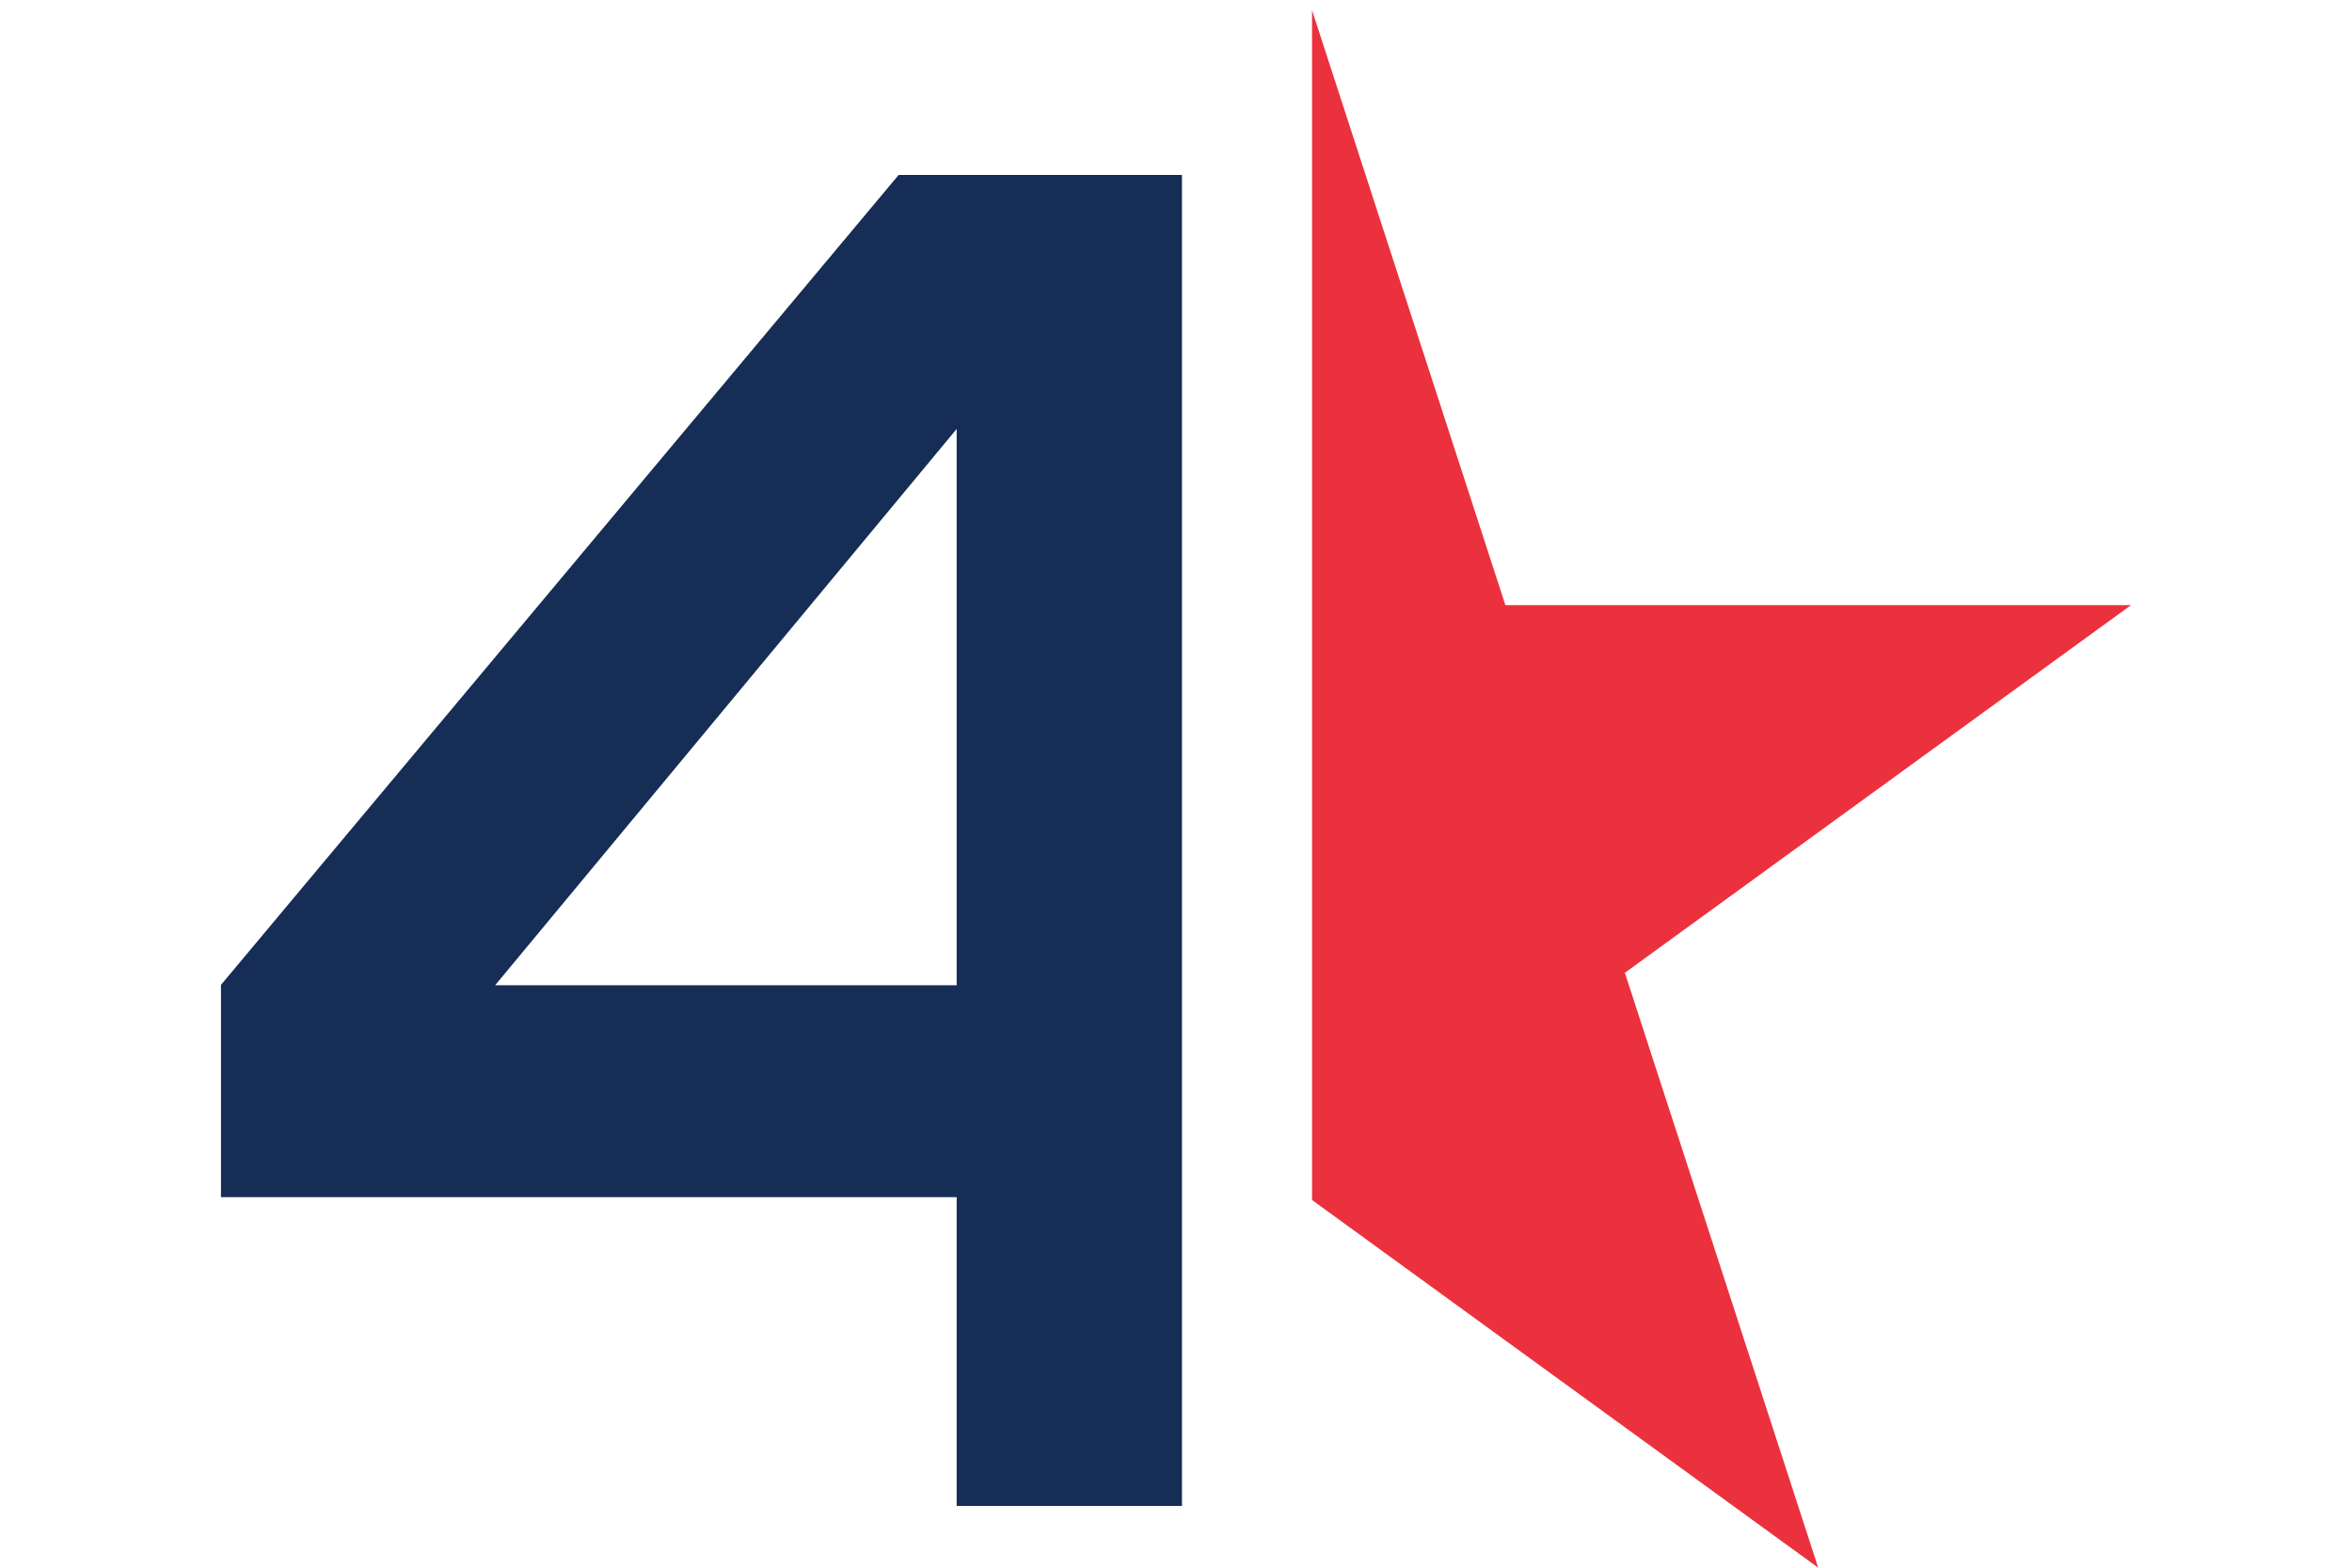
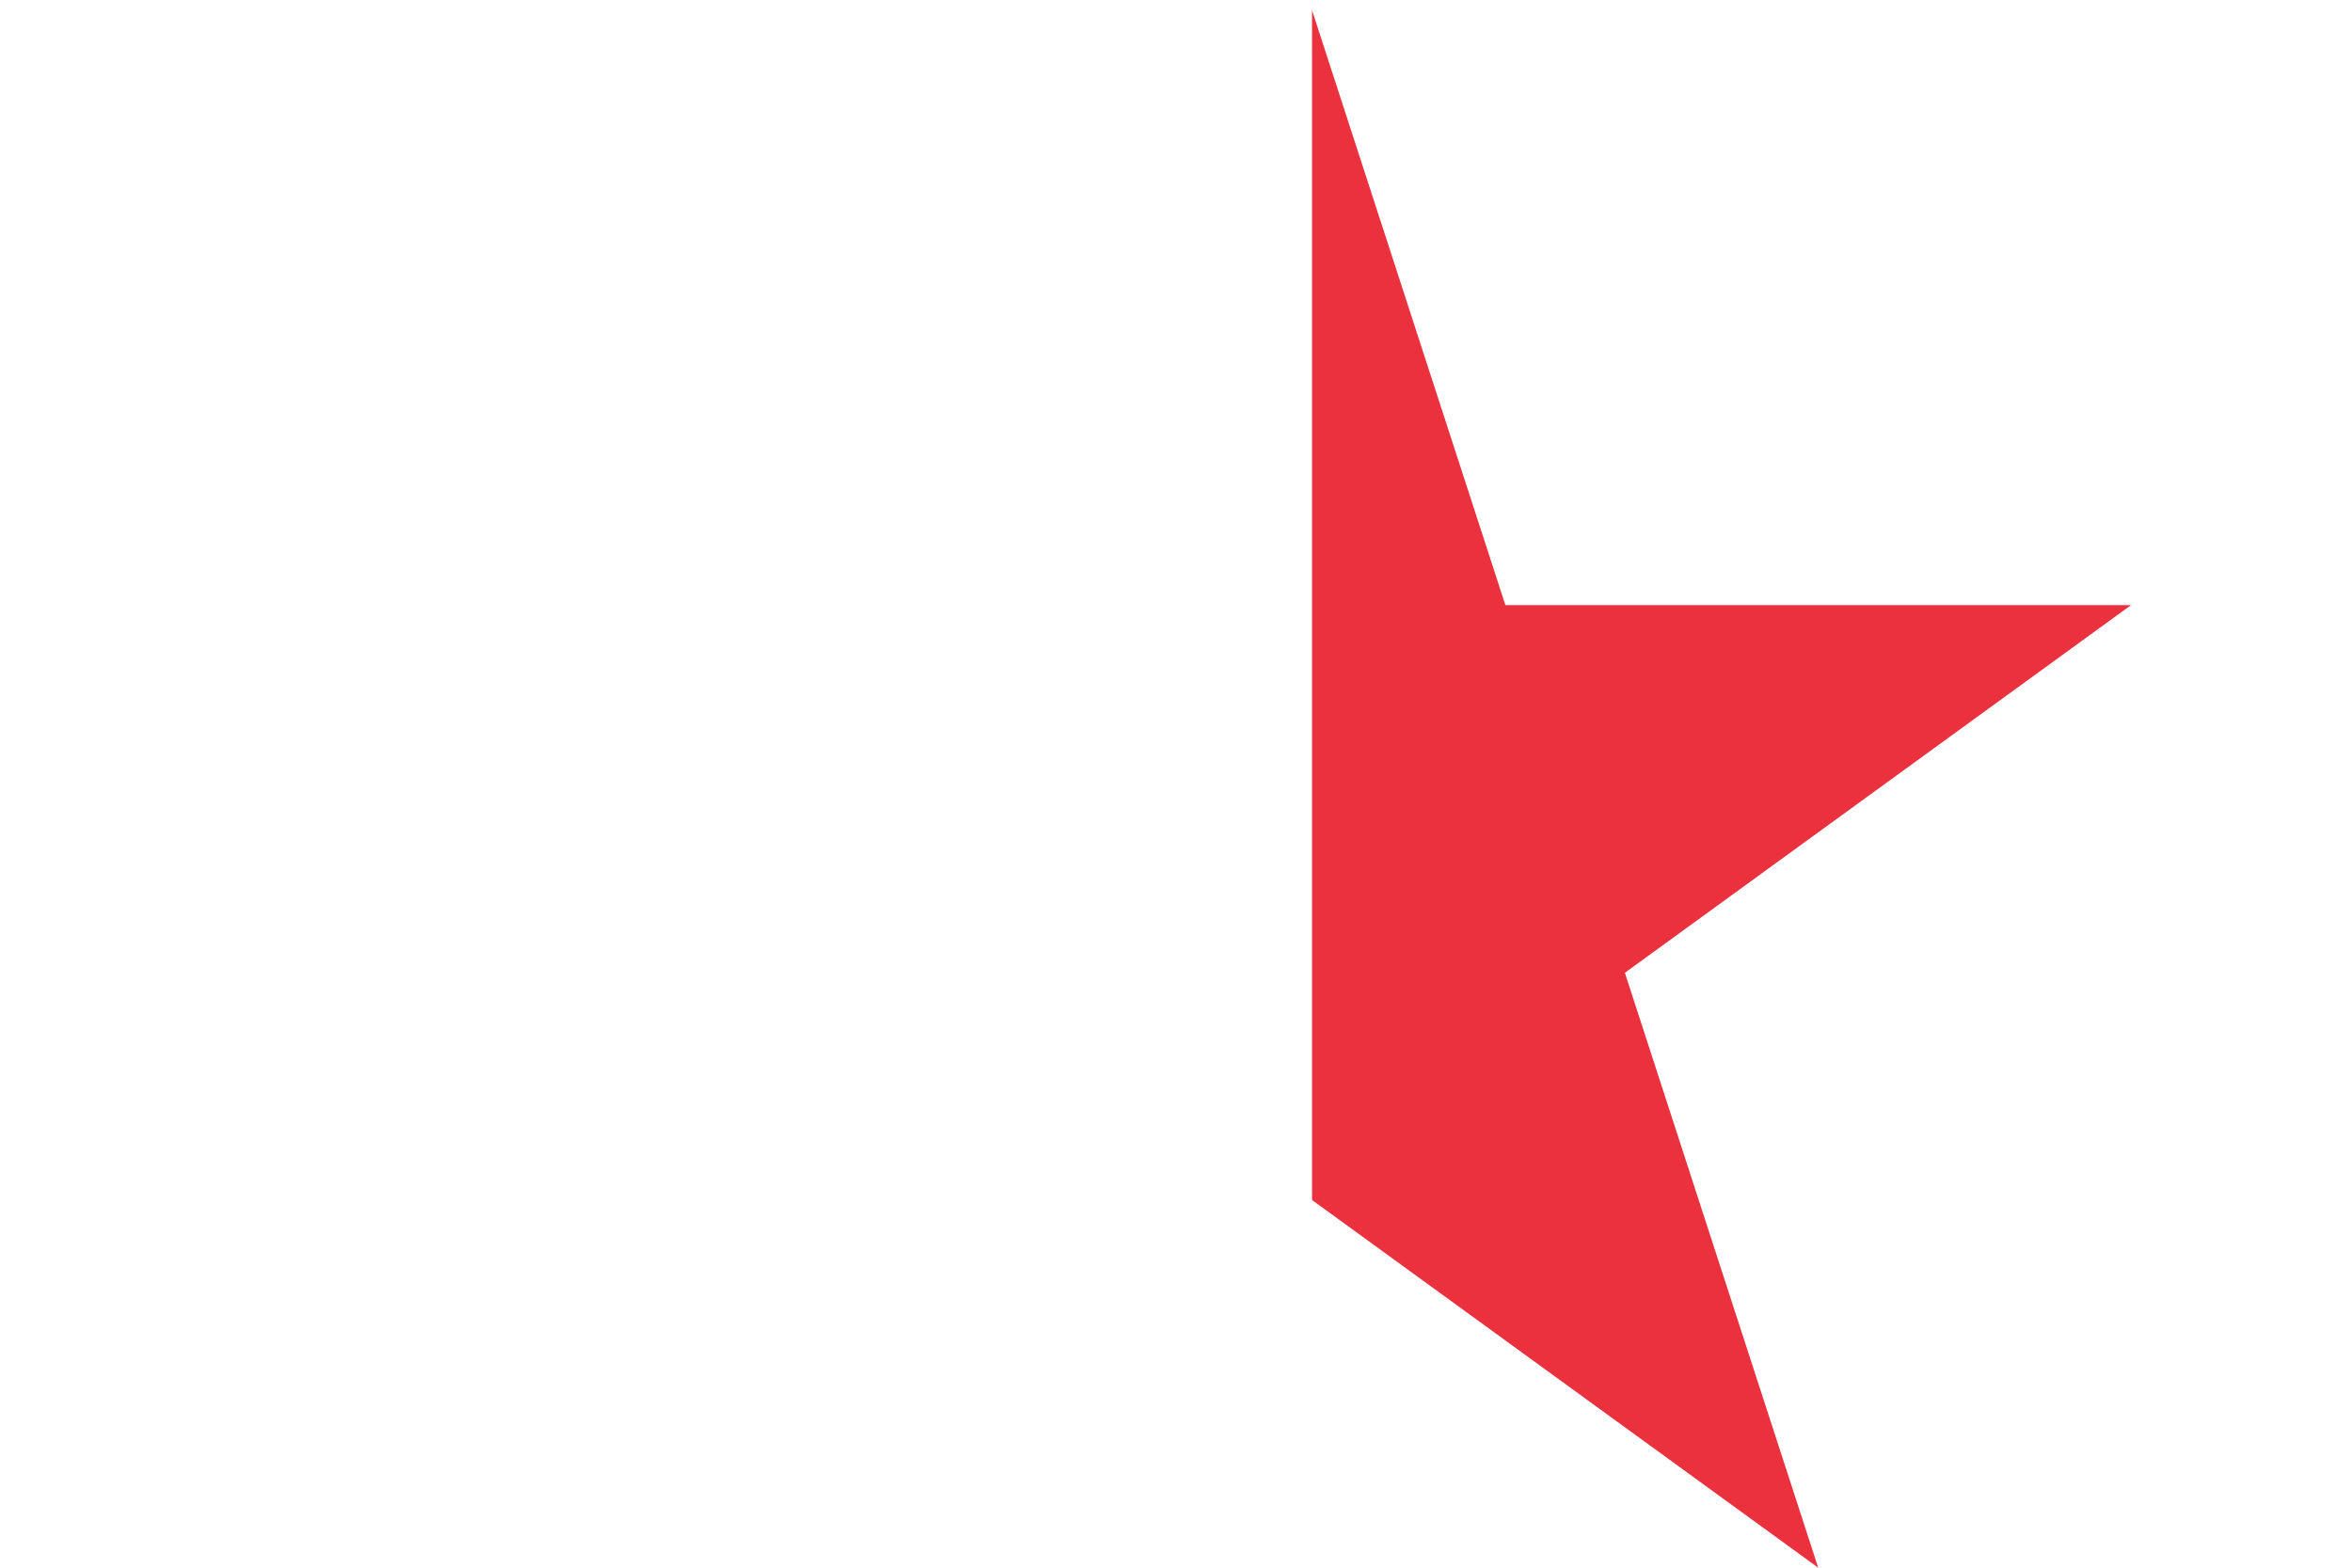
<svg xmlns="http://www.w3.org/2000/svg" id="Layer_1" viewBox="0 0 3000 2000">
  <defs>
    <style>.cls-1{fill:#eb313d;}.cls-2{fill:#162d55;}</style>
  </defs>
  <polygon class="cls-1" points="1673.53 13.05 1920.13 772 2718.14 772 2072.54 1241.05 2319.13 2000 1673.53 1530.94 1673.53 13.05" />
-   <path class="cls-2" d="M281.86,1527.26h938.39v393.92h287.36V223.21h-361.41L281.86,1256.44v270.82ZM1220.26,547.22v709.7h-588.69l588.69-709.7Z" />
</svg>